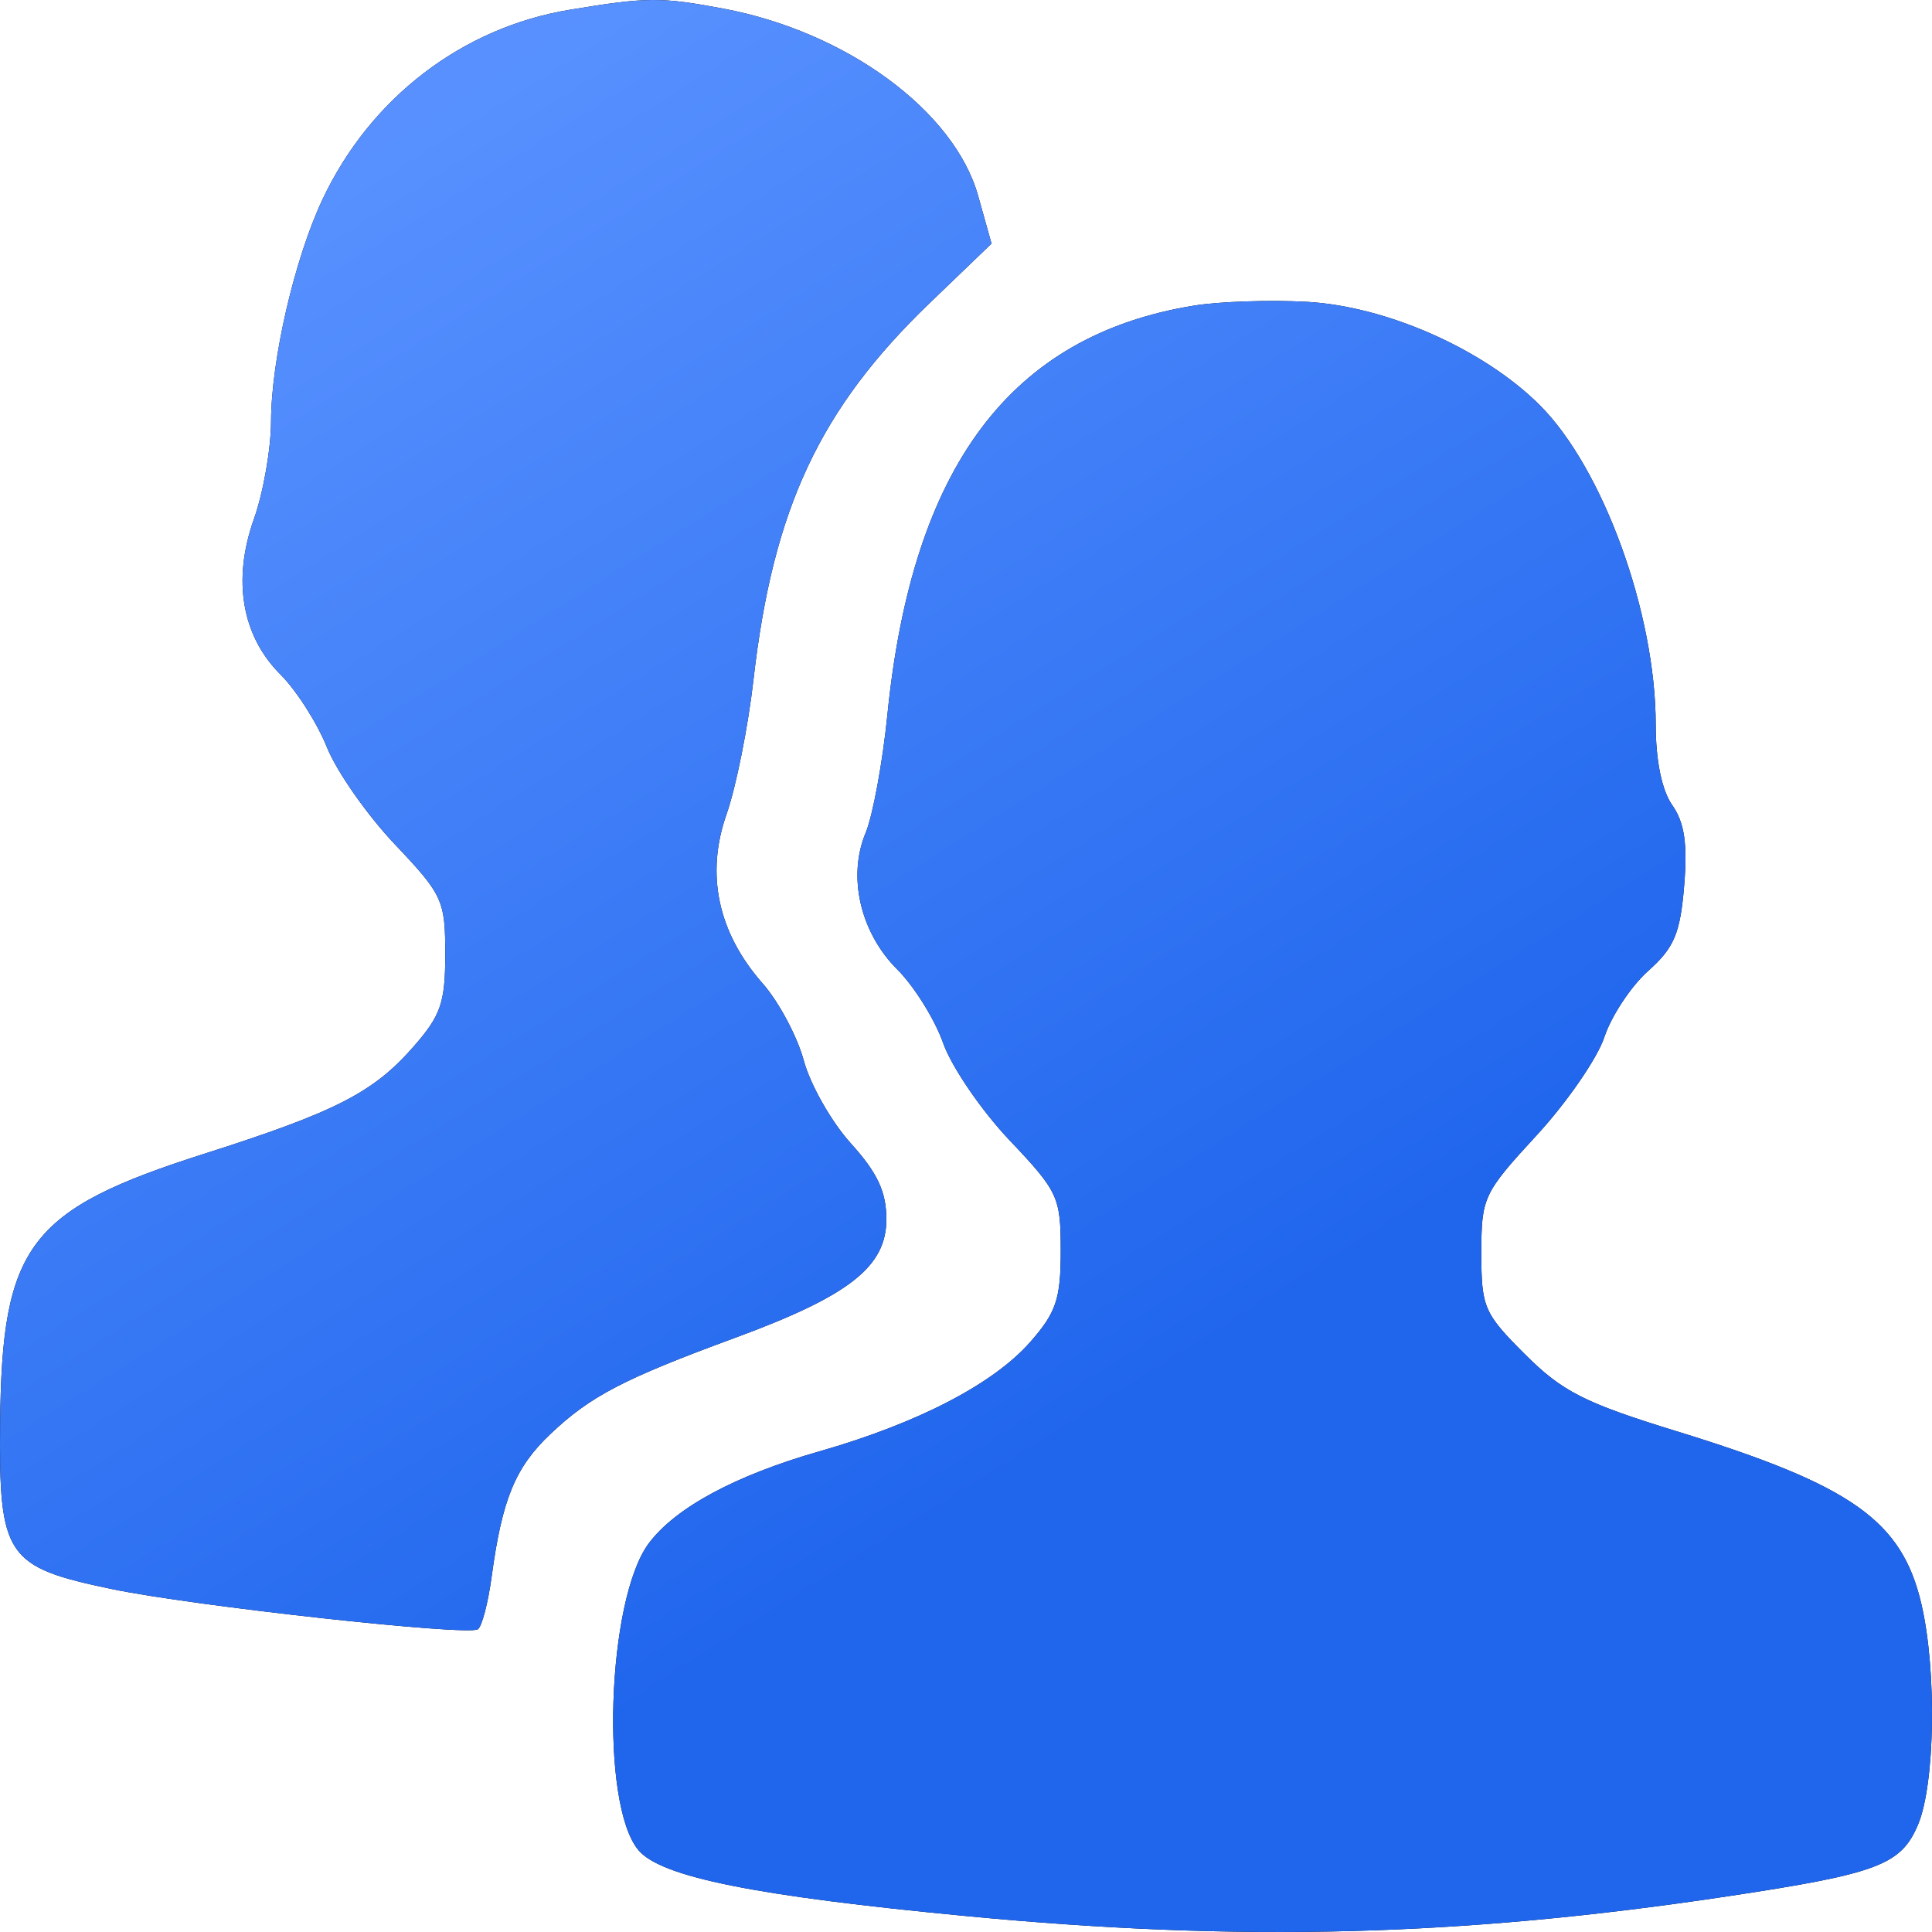
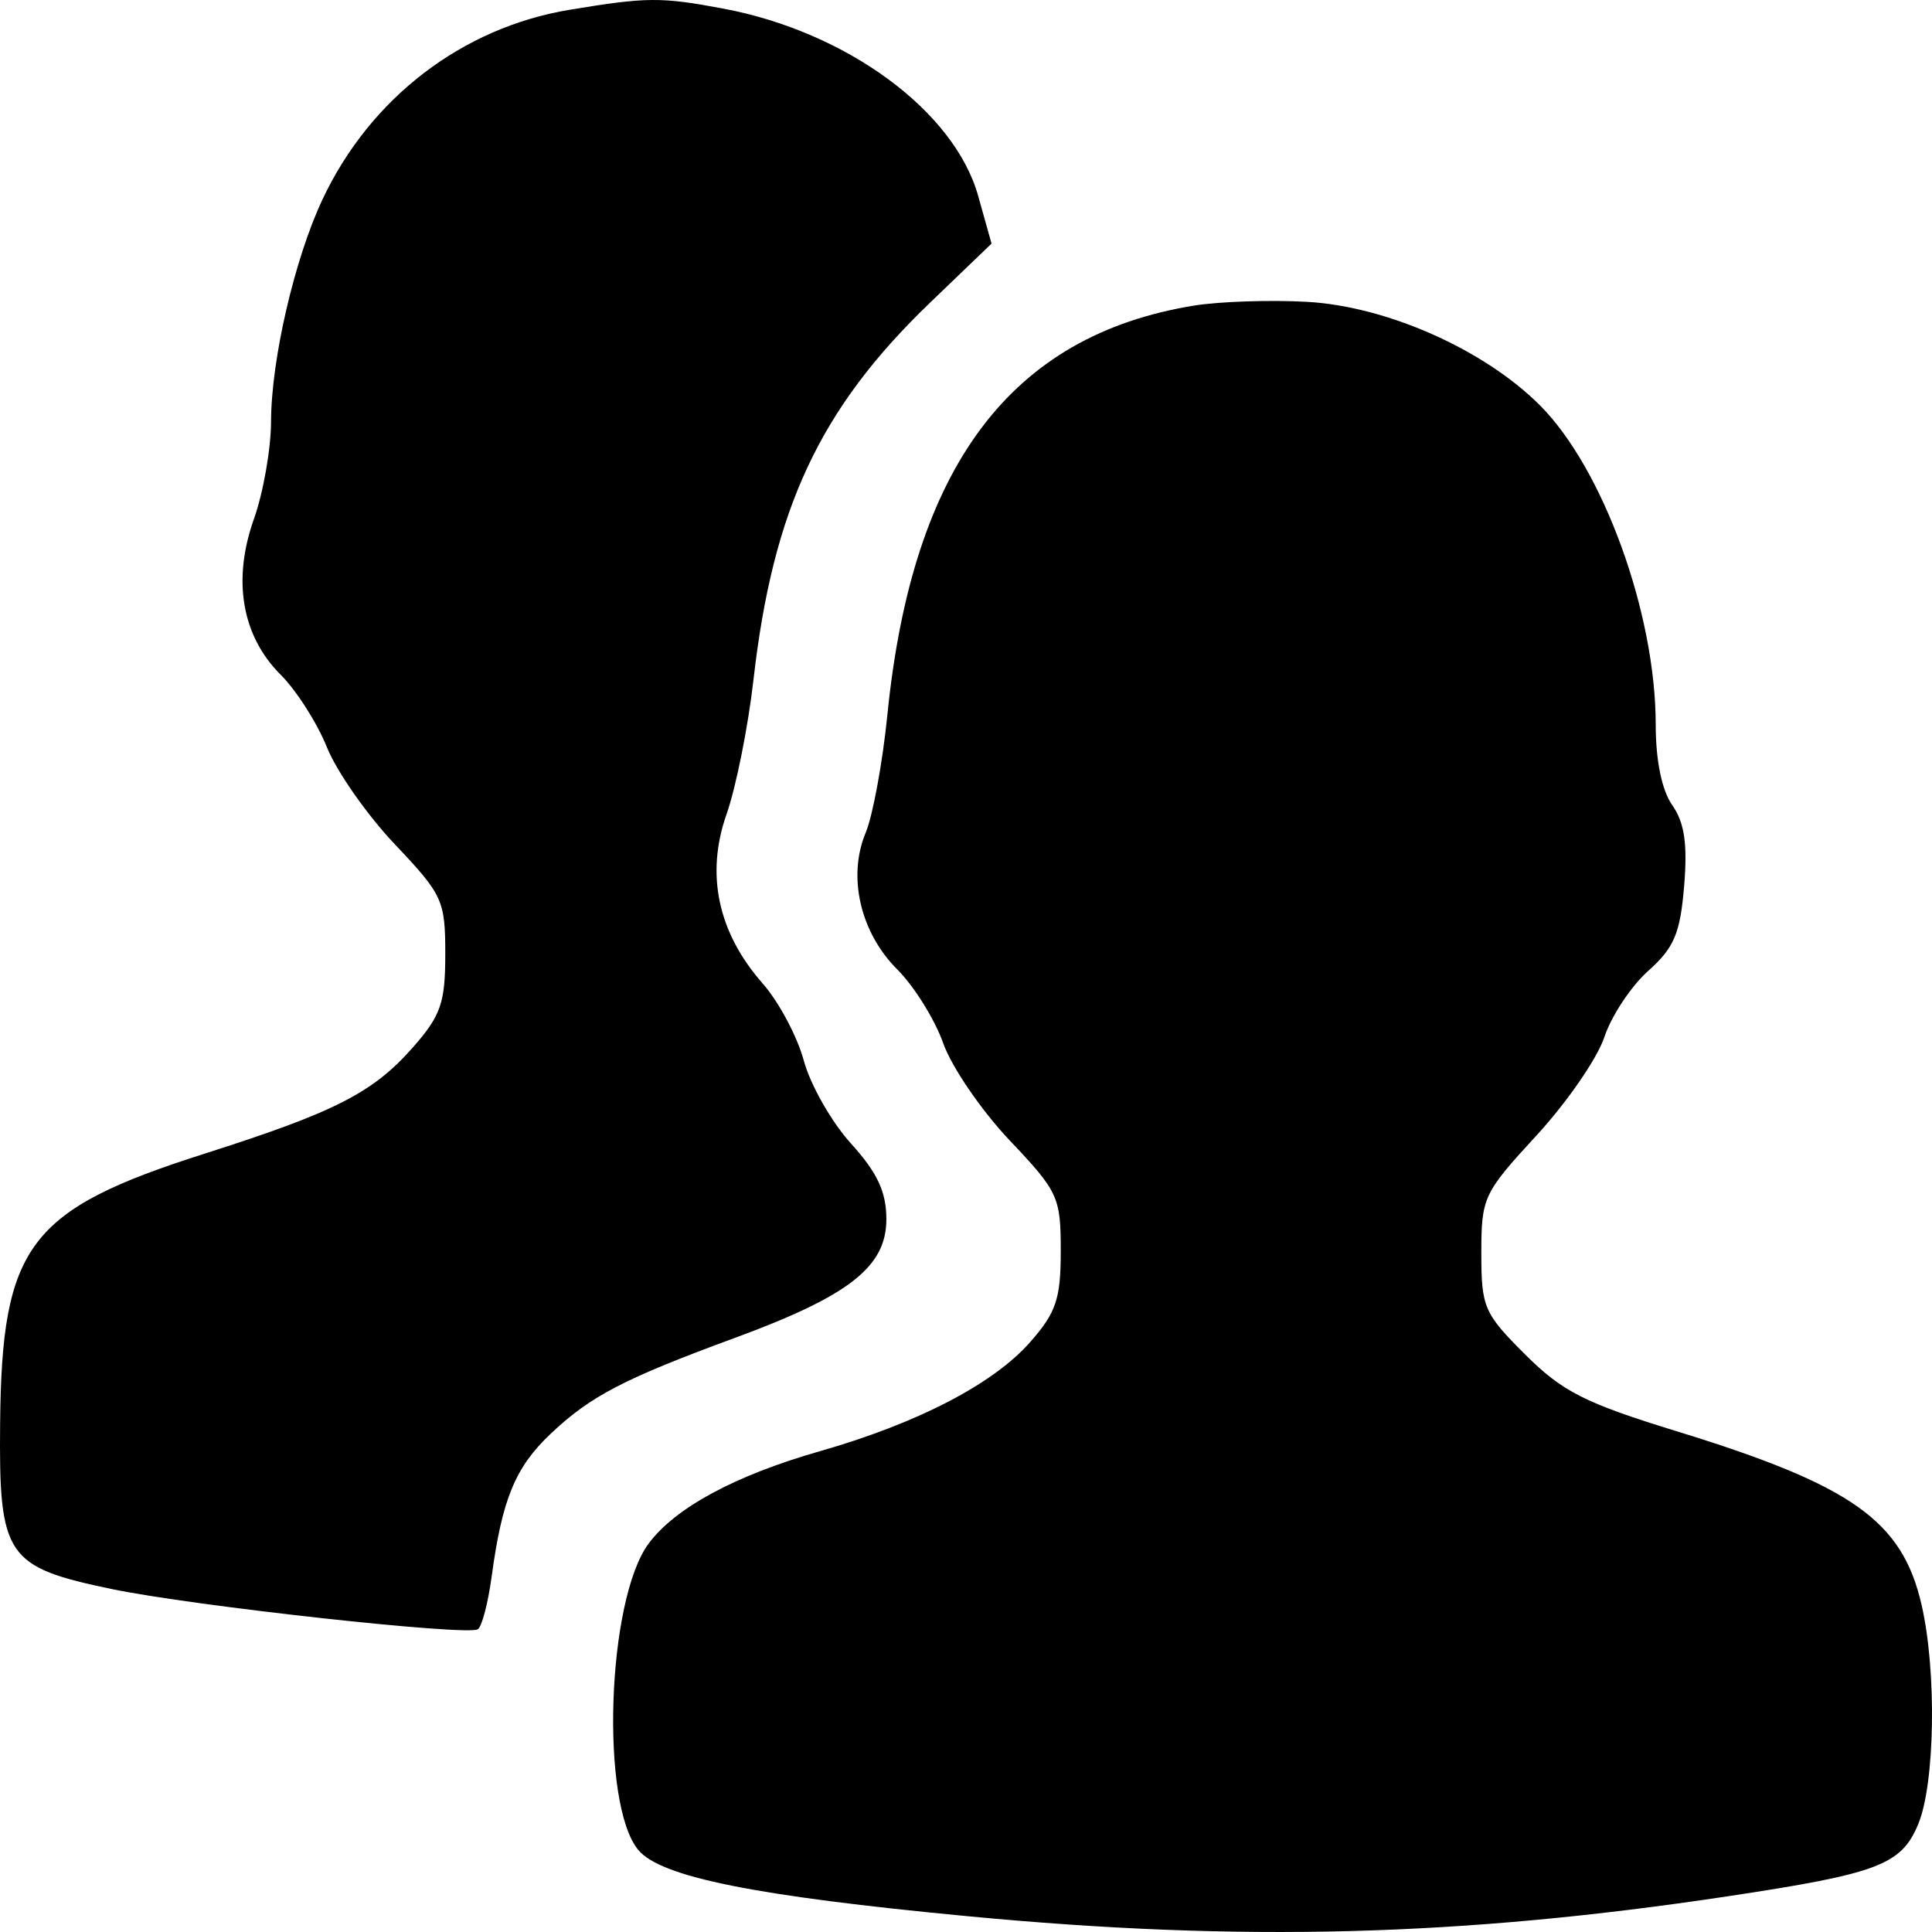
<svg xmlns="http://www.w3.org/2000/svg" width="228" height="228" viewBox="0 0 228 228" fill="none">
  <path fill-rule="evenodd" clip-rule="evenodd" d="M67.214 1.156C54.531 3.257 43.697 11.568 38.069 23.512C34.766 30.519 32.009 42.416 31.987 49.748C31.977 52.979 31.068 58.154 29.966 61.246C27.402 68.45 28.532 75.044 33.111 79.614C34.973 81.471 37.434 85.329 38.581 88.187C39.727 91.045 43.338 96.204 46.607 99.65C52.247 105.6 52.548 106.257 52.548 112.59C52.548 118.355 52.029 119.852 48.729 123.602C44.014 128.959 39.55 131.237 24.135 136.149C3.401 142.757 0.219 146.946 0.015 167.919C-0.139 183.704 0.687 184.929 13.25 187.539C22.877 189.537 55.093 193.077 56.389 192.277C56.863 191.985 57.599 189.177 58.024 186.039C59.262 176.9 60.809 173.155 64.98 169.208C69.685 164.755 73.613 162.709 86.727 157.886C100.227 152.92 104.602 149.493 104.602 143.885C104.602 140.656 103.548 138.401 100.431 134.958C98.136 132.425 95.63 128.021 94.86 125.171C94.091 122.322 91.906 118.222 90.004 116.062C84.717 110.054 83.249 103.172 85.743 96.081C86.857 92.916 88.287 85.776 88.92 80.215C91.219 60.029 96.743 48.228 109.746 35.732L117.014 28.747L115.435 23.116C112.62 13.088 99.915 3.75 85.371 1.018C77.991 -0.368 76.336 -0.355 67.214 1.156ZM140.919 36.063C119.271 39.564 107.662 55.048 104.725 84.339C104.159 89.978 103.003 96.254 102.156 98.285C99.998 103.457 101.525 110.053 105.892 114.409C107.881 116.393 110.32 120.31 111.311 123.114C112.303 125.917 115.829 131.073 119.149 134.574C124.888 140.629 125.182 141.263 125.182 147.61C125.182 153.298 124.648 154.89 121.559 158.399C117.218 163.332 108.262 167.974 96.734 171.267C86.769 174.114 79.686 177.936 76.55 182.155C71.618 188.795 70.812 212.929 75.341 218.337C78.005 221.519 89.147 223.756 114.211 226.138C146.459 229.205 172.41 228.525 203.868 223.79C221.617 221.117 224.36 220.084 226.361 215.306C228.361 210.531 228.571 197.212 226.769 189.387C224.482 179.456 218.594 175.285 197.836 168.896C187.002 165.561 184.391 164.237 179.98 159.837C175.121 154.99 174.815 154.281 174.815 147.874C174.815 141.318 175.058 140.798 181.322 134.002C184.9 130.119 188.504 124.898 189.331 122.398C190.158 119.898 192.489 116.378 194.511 114.576C197.571 111.848 198.282 110.169 198.749 104.558C199.161 99.596 198.793 97.081 197.352 95.029C196.118 93.272 195.395 89.757 195.395 85.519C195.395 72.368 189.186 55.269 181.701 47.802C175.11 41.228 163.648 36.143 154.235 35.62C149.908 35.378 143.915 35.579 140.919 36.063Z" fill="black" />
-   <path fill-rule="evenodd" clip-rule="evenodd" d="M67.214 1.156C54.531 3.257 43.697 11.568 38.069 23.512C34.766 30.519 32.009 42.416 31.987 49.748C31.977 52.979 31.068 58.154 29.966 61.246C27.402 68.45 28.532 75.044 33.111 79.614C34.973 81.471 37.434 85.329 38.581 88.187C39.727 91.045 43.338 96.204 46.607 99.65C52.247 105.6 52.548 106.257 52.548 112.59C52.548 118.355 52.029 119.852 48.729 123.602C44.014 128.959 39.55 131.237 24.135 136.149C3.401 142.757 0.219 146.946 0.015 167.919C-0.139 183.704 0.687 184.929 13.25 187.539C22.877 189.537 55.093 193.077 56.389 192.277C56.863 191.985 57.599 189.177 58.024 186.039C59.262 176.9 60.809 173.155 64.98 169.208C69.685 164.755 73.613 162.709 86.727 157.886C100.227 152.92 104.602 149.493 104.602 143.885C104.602 140.656 103.548 138.401 100.431 134.958C98.136 132.425 95.63 128.021 94.86 125.171C94.091 122.322 91.906 118.222 90.004 116.062C84.717 110.054 83.249 103.172 85.743 96.081C86.857 92.916 88.287 85.776 88.92 80.215C91.219 60.029 96.743 48.228 109.746 35.732L117.014 28.747L115.435 23.116C112.62 13.088 99.915 3.75 85.371 1.018C77.991 -0.368 76.336 -0.355 67.214 1.156ZM140.919 36.063C119.271 39.564 107.662 55.048 104.725 84.339C104.159 89.978 103.003 96.254 102.156 98.285C99.998 103.457 101.525 110.053 105.892 114.409C107.881 116.393 110.32 120.31 111.311 123.114C112.303 125.917 115.829 131.073 119.149 134.574C124.888 140.629 125.182 141.263 125.182 147.61C125.182 153.298 124.648 154.89 121.559 158.399C117.218 163.332 108.262 167.974 96.734 171.267C86.769 174.114 79.686 177.936 76.55 182.155C71.618 188.795 70.812 212.929 75.341 218.337C78.005 221.519 89.147 223.756 114.211 226.138C146.459 229.205 172.41 228.525 203.868 223.79C221.617 221.117 224.36 220.084 226.361 215.306C228.361 210.531 228.571 197.212 226.769 189.387C224.482 179.456 218.594 175.285 197.836 168.896C187.002 165.561 184.391 164.237 179.98 159.837C175.121 154.99 174.815 154.281 174.815 147.874C174.815 141.318 175.058 140.798 181.322 134.002C184.9 130.119 188.504 124.898 189.331 122.398C190.158 119.898 192.489 116.378 194.511 114.576C197.571 111.848 198.282 110.169 198.749 104.558C199.161 99.596 198.793 97.081 197.352 95.029C196.118 93.272 195.395 89.757 195.395 85.519C195.395 72.368 189.186 55.269 181.701 47.802C175.11 41.228 163.648 36.143 154.235 35.62C149.908 35.378 143.915 35.579 140.919 36.063Z" fill="url(#paint0_linear_1_447)" />
  <defs>
    <linearGradient id="paint0_linear_1_447" x1="149.922" y1="154.71" x2="57.389" y2="7.871" gradientUnits="userSpaceOnUse">
      <stop stop-color="#2066ED" />
      <stop offset="1" stop-color="#5891FF" />
    </linearGradient>
  </defs>
</svg>